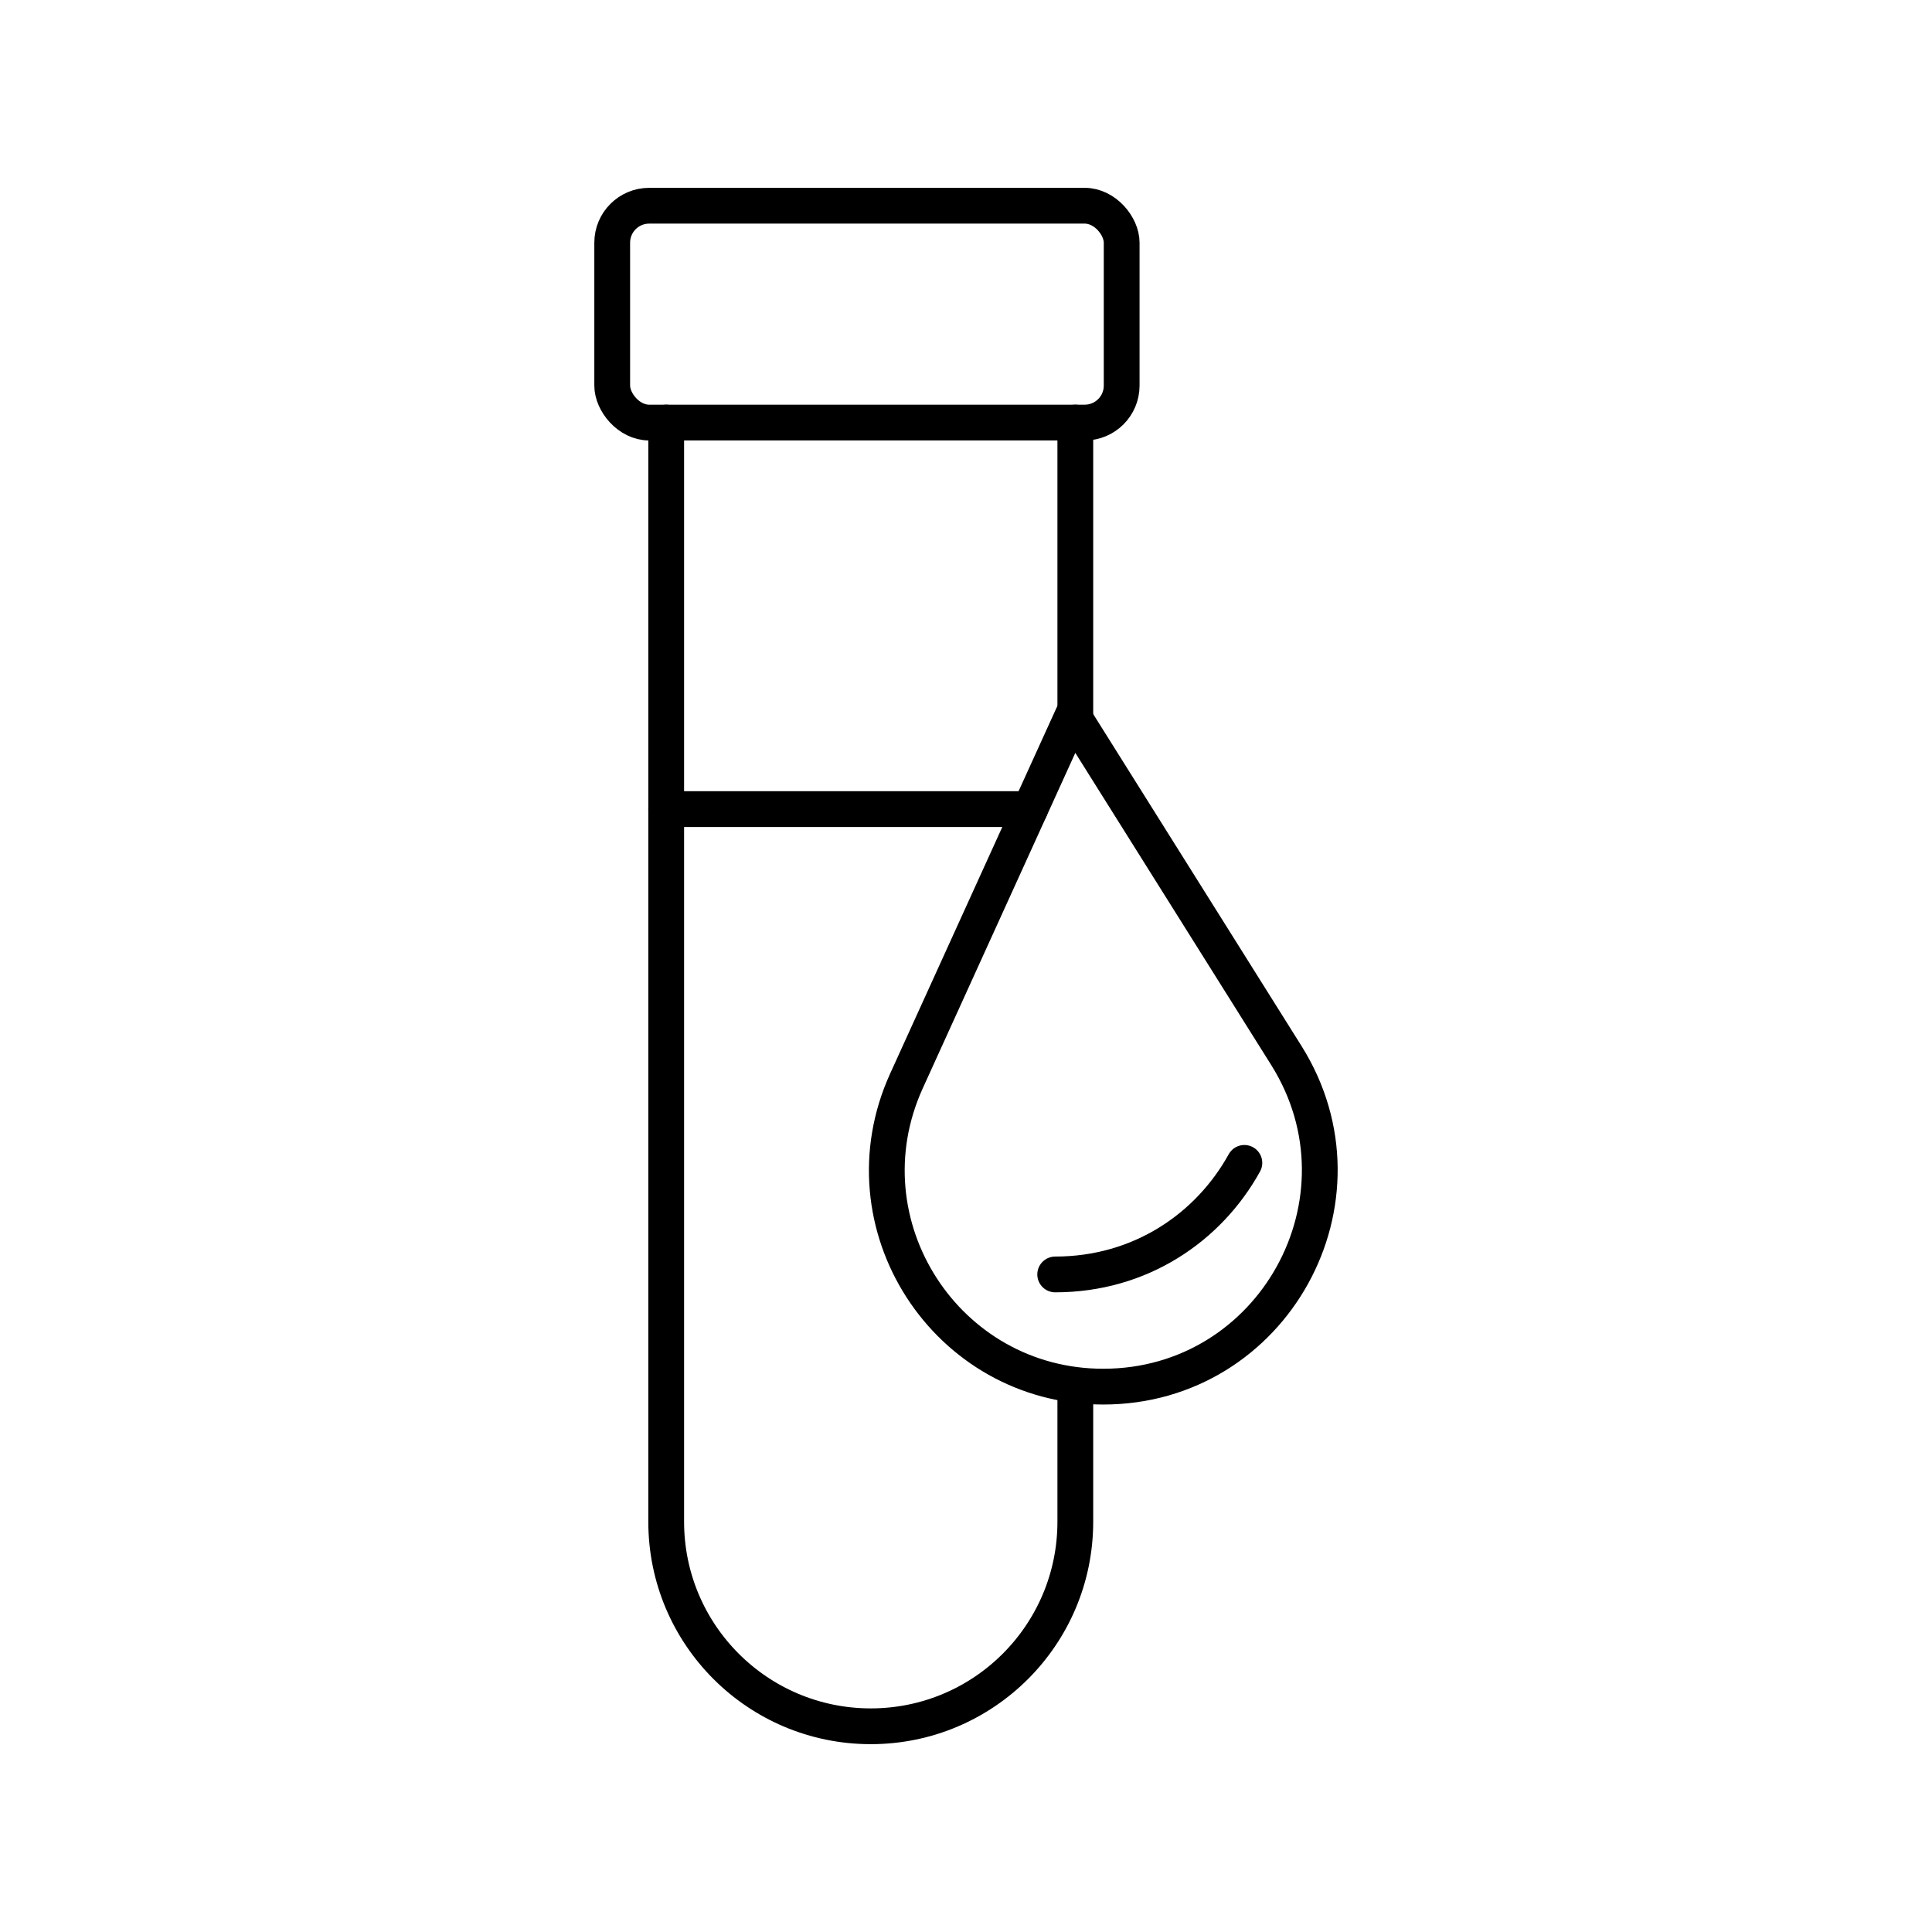
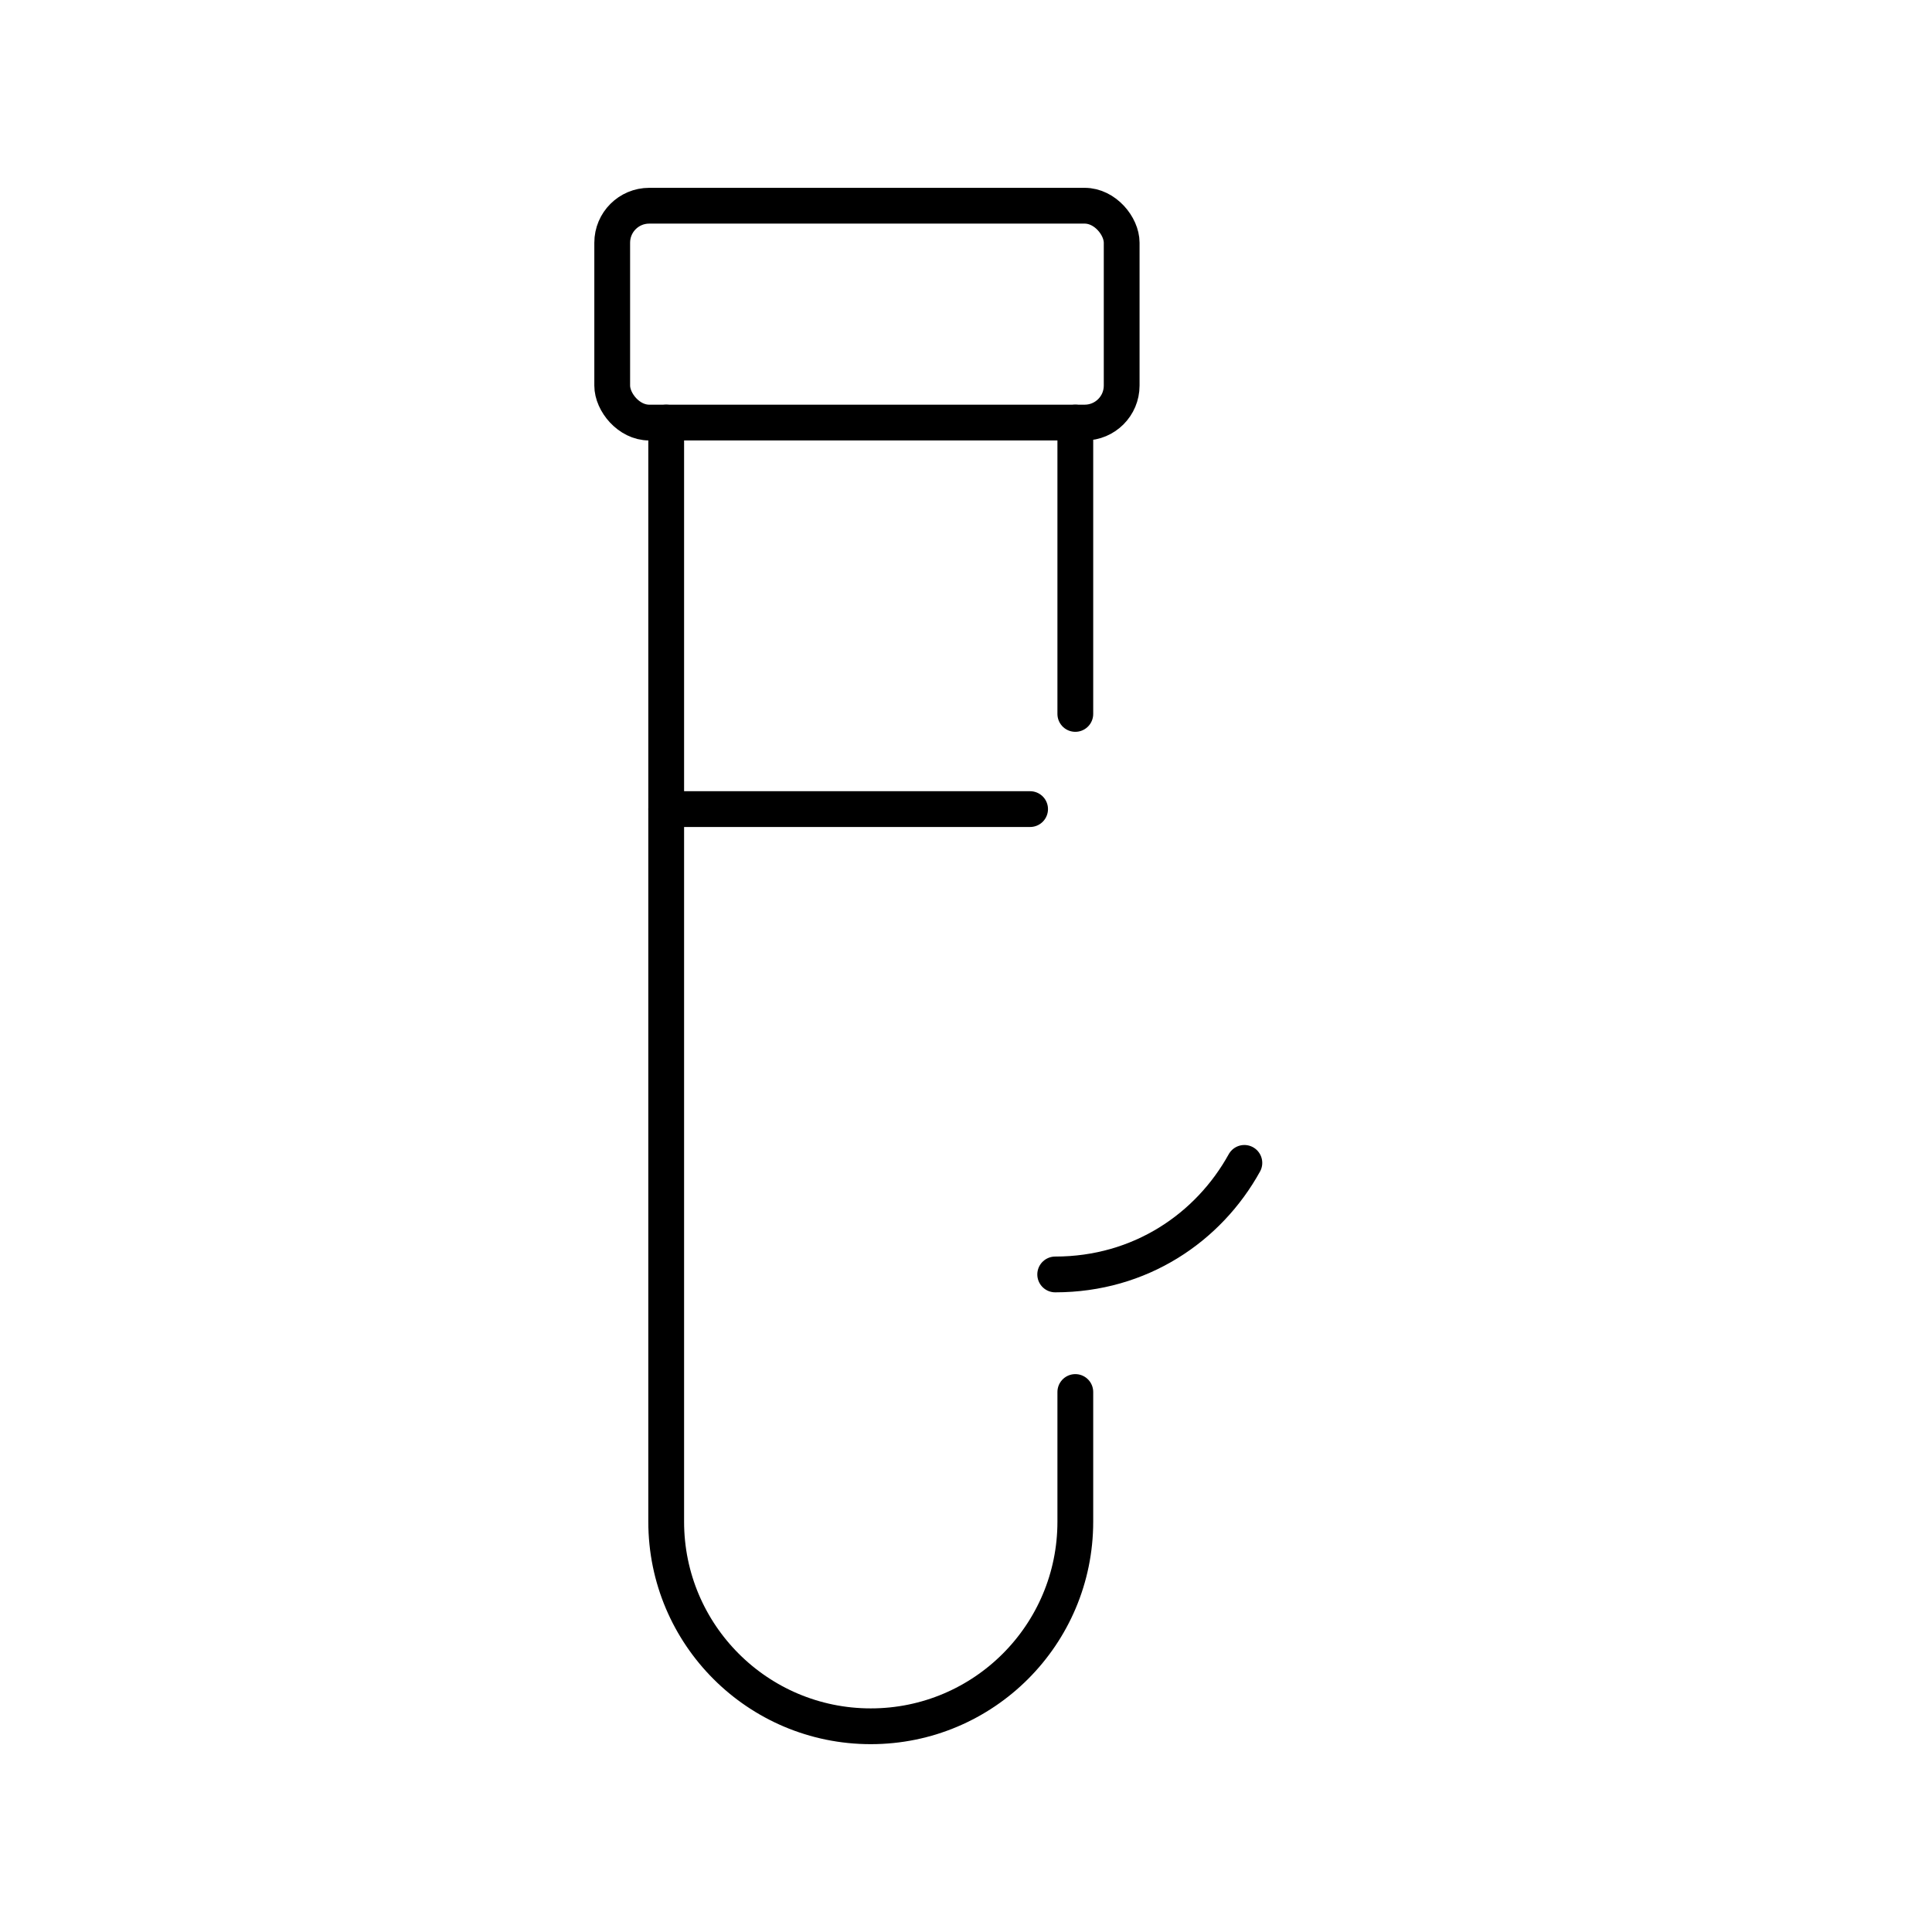
<svg xmlns="http://www.w3.org/2000/svg" version="1.1" viewBox="0 0 1080 1080">
  <defs>
    <style> .cls-1 { fill: none; stroke: #000; stroke-linecap: round; stroke-linejoin: round; stroke-width: 20px; } </style>
  </defs>
  <g>
    <g id="vector">
      <rect class="cls-1" x="342.23" y="115" width="284.79" height="121.22" rx="20.67" ry="20.67" />
      <line class="cls-1" x1="601.11" y1="399.09" x2="601.11" y2="236.22" />
      <path class="cls-1" d="M372.41,236.22v614.43c0,63.15,51.19,114.35,114.35,114.35h0c63.15,0,114.35-51.19,114.35-114.35v-72.51" />
-       <path class="cls-1" d="M671.63,514.42l-71.93-114.62-92.99,204.46c-36.39,80.02,22.1,170.88,110.01,170.88h0c95.02,0,152.87-104.6,102.37-185.09l-47.46-75.63" />
      <line class="cls-1" x1="372.41" y1="452.29" x2="575.83" y2="452.29" />
-       <path class="cls-1" d="M589.86,712.42h0c47.51,0,85.73-26.15,105.75-62.36" />
+       <path class="cls-1" d="M589.86,712.42c47.51,0,85.73-26.15,105.75-62.36" />
    </g>
  </g>
</svg>